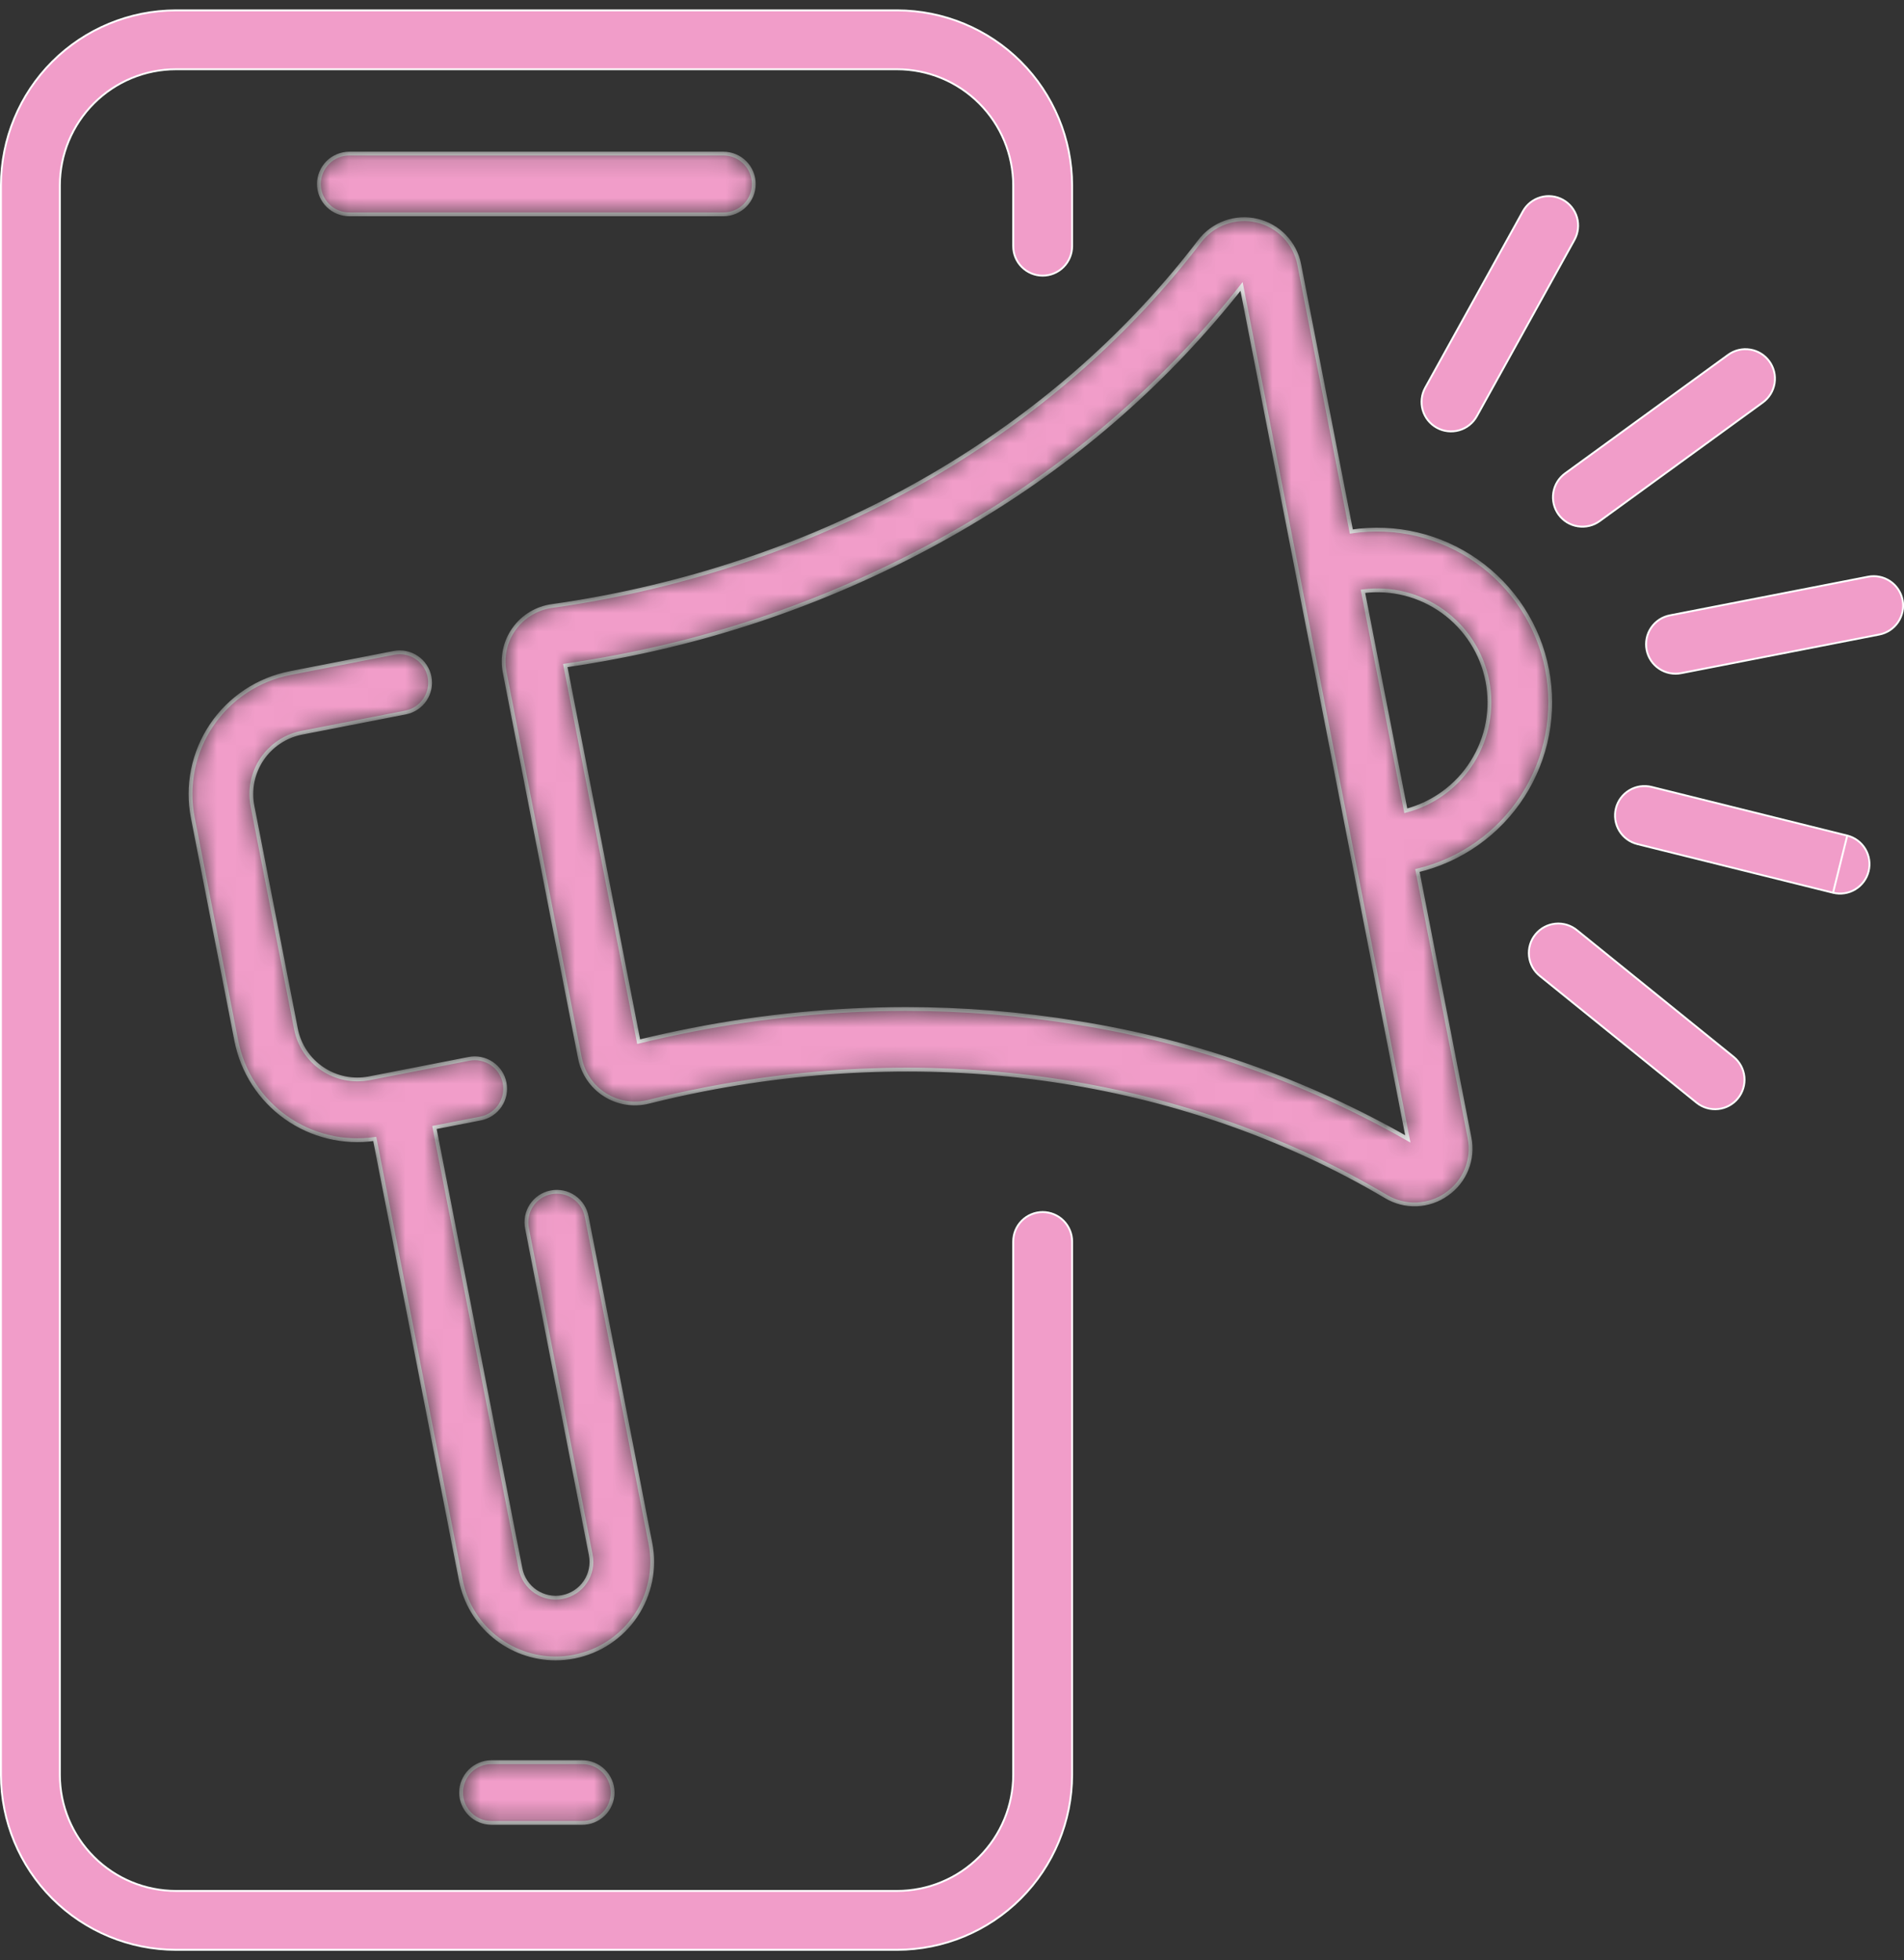
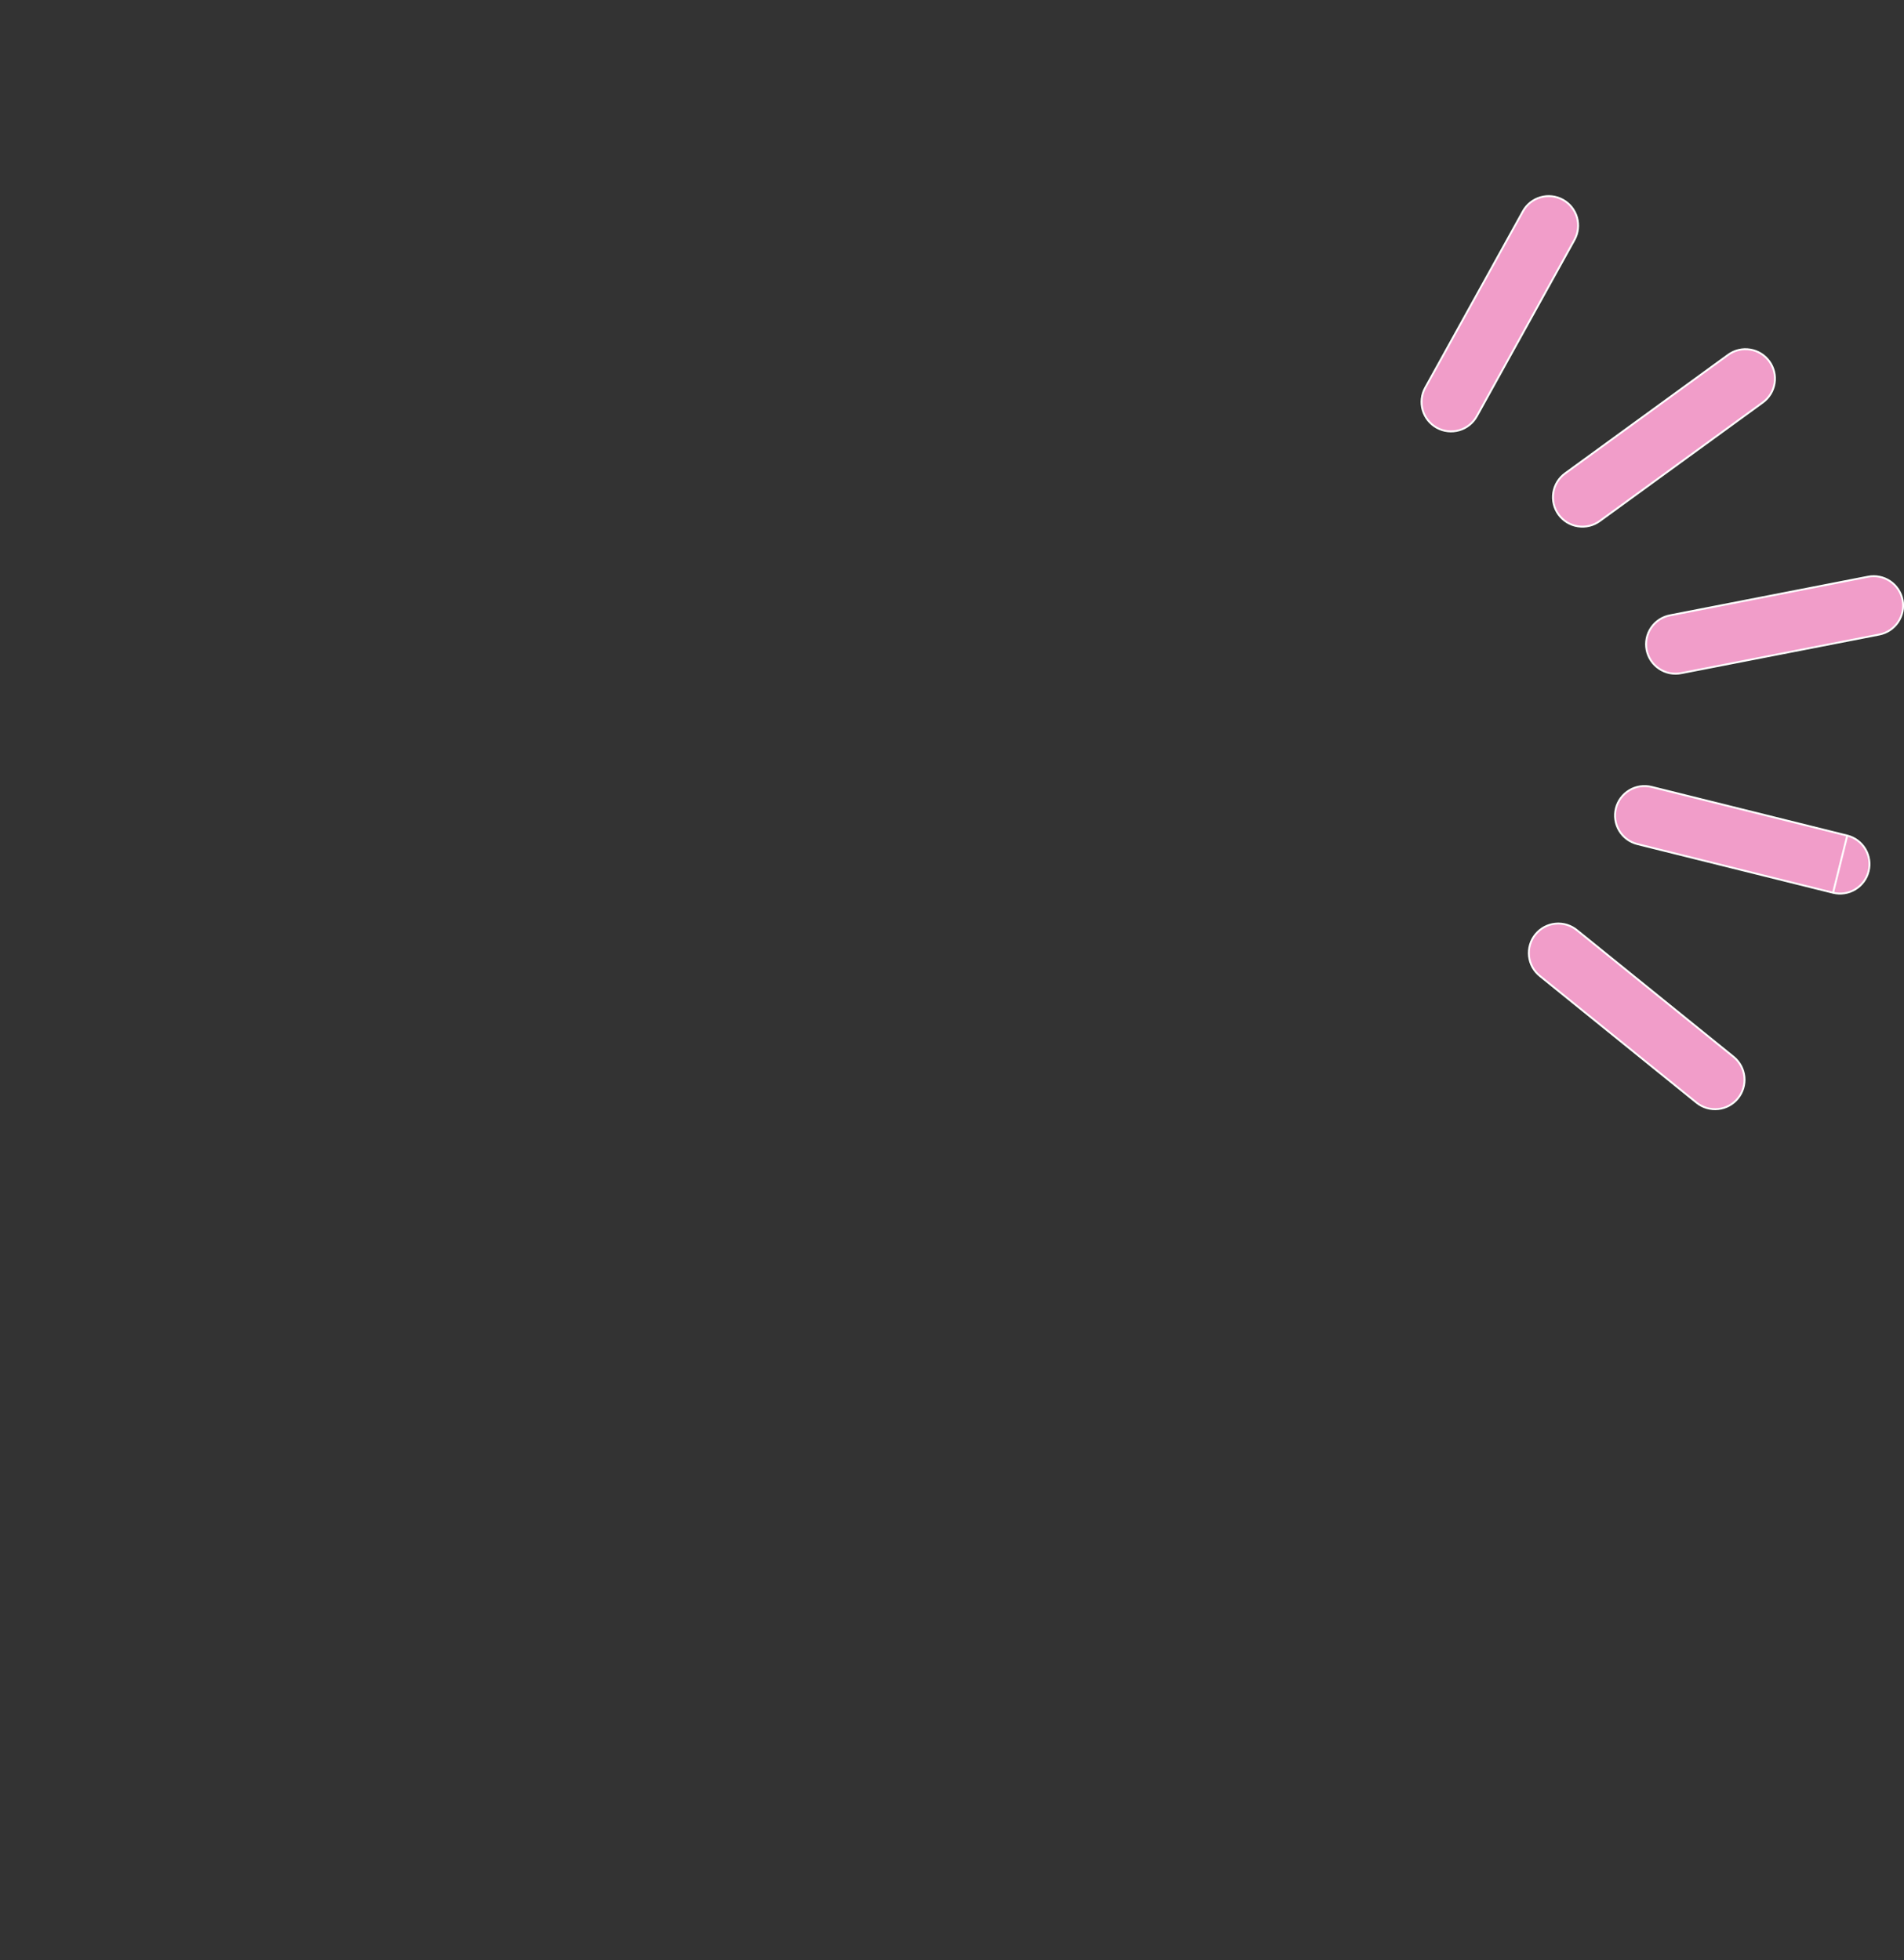
<svg xmlns="http://www.w3.org/2000/svg" width="101" height="104" viewBox="0 0 101 104" fill="none">
  <rect x="0" y="0" width="101" height="104" fill="#333333" stroke="none" />
-   <path d="M3.175 9.833V9.833V94.167C3.177 95.799 3.826 97.365 4.981 98.519C6.135 99.674 7.7 100.323 9.333 100.325H47.589C49.222 100.323 50.787 99.674 51.941 98.519C53.096 97.365 53.745 95.799 53.747 94.167V65.869C53.747 65.664 53.788 65.461 53.866 65.271C53.945 65.082 54.06 64.909 54.205 64.764C54.35 64.619 54.522 64.504 54.712 64.426C54.901 64.347 55.105 64.307 55.31 64.307C55.724 64.307 56.121 64.472 56.414 64.764C56.707 65.058 56.872 65.455 56.872 65.869V94.167C56.869 96.628 55.89 98.988 54.15 100.728C52.41 102.468 50.05 103.447 47.589 103.45H9.333C6.872 103.447 4.512 102.468 2.772 100.728C1.032 98.987 0.053 96.628 0.05 94.167V9.833C0.053 7.372 1.032 5.012 2.772 3.272C4.512 1.532 6.872 0.553 9.333 0.55L47.589 0.55C50.05 0.553 52.41 1.532 54.15 3.272C55.89 5.012 56.869 7.372 56.872 9.833V13.062C56.872 13.477 56.707 13.874 56.414 14.167C56.121 14.46 55.724 14.625 55.309 14.625C54.895 14.625 54.498 14.46 54.205 14.167C53.911 13.874 53.747 13.477 53.747 13.062V9.833V9.833C53.745 8.201 53.095 6.635 51.941 5.481C50.787 4.326 49.221 3.677 47.589 3.675H47.589H9.333H9.333C7.7 3.677 6.135 4.326 4.981 5.481C3.826 6.635 3.177 8.201 3.175 9.833Z" fill="#F19DC9" stroke="white" stroke-width="0.1" />
  <mask id="path-2-inside-1_54_744" fill="white">
-     <path d="M26.054 93.492C25.629 93.497 25.224 93.669 24.925 93.971C24.627 94.273 24.459 94.68 24.459 95.105C24.459 95.529 24.627 95.937 24.925 96.239C25.224 96.541 25.629 96.713 26.054 96.717H30.867C31.081 96.72 31.292 96.68 31.49 96.6C31.688 96.52 31.868 96.401 32.019 96.251C32.171 96.102 32.291 95.923 32.373 95.726C32.456 95.529 32.498 95.318 32.498 95.105C32.498 94.892 32.456 94.68 32.373 94.484C32.291 94.287 32.171 94.108 32.019 93.958C31.868 93.808 31.688 93.69 31.49 93.61C31.292 93.53 31.081 93.49 30.867 93.492H26.054ZM39.987 9.762C39.987 9.334 39.817 8.924 39.515 8.622C39.213 8.319 38.802 8.149 38.375 8.149H18.547C18.334 8.147 18.122 8.187 17.924 8.267C17.727 8.347 17.547 8.465 17.395 8.615C17.244 8.765 17.123 8.944 17.041 9.14C16.959 9.337 16.916 9.548 16.916 9.762C16.916 9.975 16.959 10.186 17.041 10.383C17.123 10.58 17.244 10.758 17.395 10.908C17.547 11.058 17.727 11.177 17.924 11.257C18.122 11.337 18.334 11.377 18.547 11.374H38.375C38.587 11.374 38.796 11.333 38.992 11.252C39.188 11.171 39.365 11.052 39.515 10.902C39.665 10.752 39.783 10.575 39.865 10.379C39.946 10.183 39.987 9.974 39.987 9.762ZM26.767 57.452C26.685 57.032 26.44 56.662 26.085 56.423C25.73 56.184 25.295 56.096 24.876 56.178L19.588 57.211C18.725 57.378 17.83 57.196 17.101 56.704C16.372 56.213 15.868 55.452 15.699 54.589L13.393 42.766C13.309 42.339 13.311 41.899 13.397 41.472C13.484 41.045 13.653 40.64 13.897 40.278C14.14 39.917 14.452 39.607 14.815 39.367C15.178 39.126 15.585 38.959 16.013 38.876L21.524 37.801C21.941 37.717 22.307 37.47 22.544 37.117C22.78 36.763 22.867 36.33 22.785 35.912C22.704 35.495 22.461 35.126 22.109 34.887C21.757 34.648 21.325 34.558 20.906 34.636L15.396 35.71C13.693 36.042 12.192 37.038 11.222 38.476C10.253 39.915 9.895 41.68 10.227 43.383L12.533 55.206C12.853 56.854 13.794 58.315 15.162 59.287C16.529 60.259 18.218 60.668 19.879 60.429L24.446 83.847C24.673 85.012 25.298 86.061 26.213 86.817C27.128 87.573 28.277 87.988 29.463 87.991C29.796 87.991 30.128 87.959 30.455 87.895C31.115 87.766 31.744 87.508 32.304 87.137C32.865 86.765 33.347 86.287 33.723 85.729C34.099 85.171 34.361 84.544 34.495 83.885C34.629 83.225 34.631 82.546 34.503 81.886L31.123 64.558C31.085 64.347 31.006 64.147 30.89 63.967C30.774 63.787 30.623 63.632 30.447 63.512C30.27 63.391 30.071 63.306 29.862 63.263C29.652 63.22 29.436 63.219 29.226 63.26C29.016 63.301 28.817 63.383 28.639 63.502C28.461 63.621 28.309 63.774 28.191 63.953C28.073 64.131 27.991 64.331 27.952 64.541C27.912 64.752 27.914 64.968 27.958 65.177L31.338 82.504C31.386 82.749 31.385 83.001 31.335 83.245C31.286 83.489 31.189 83.722 31.049 83.928C30.91 84.135 30.732 84.312 30.524 84.45C30.316 84.588 30.083 84.683 29.838 84.731C29.594 84.778 29.342 84.778 29.098 84.728C28.854 84.678 28.621 84.581 28.415 84.442C27.997 84.161 27.708 83.725 27.612 83.231L23.046 59.821L25.493 59.344C25.701 59.303 25.898 59.222 26.075 59.105C26.252 58.988 26.403 58.837 26.522 58.662C26.64 58.486 26.723 58.289 26.765 58.081C26.807 57.874 26.807 57.66 26.767 57.452ZM82.066 35.511C81.61 33.19 80.276 31.133 78.341 29.771C76.407 28.41 74.021 27.847 71.682 28.201L68.918 14.027C68.808 13.465 68.537 12.946 68.139 12.534C67.741 12.122 67.232 11.833 66.674 11.704C66.116 11.574 65.532 11.609 64.993 11.803C64.454 11.998 63.983 12.345 63.636 12.801C56.275 22.448 45.126 29.144 32.239 31.656C31.254 31.849 30.256 32.016 29.274 32.154C28.874 32.21 28.491 32.346 28.146 32.555C27.801 32.764 27.502 33.042 27.268 33.37C27.033 33.698 26.868 34.071 26.783 34.465C26.697 34.859 26.693 35.267 26.77 35.663L30.764 56.146C30.842 56.542 30.999 56.918 31.226 57.251C31.453 57.584 31.746 57.867 32.087 58.084C32.427 58.3 32.808 58.444 33.206 58.508C33.605 58.572 34.012 58.555 34.403 58.456C35.366 58.215 36.353 57.995 37.338 57.803C50.225 55.291 63.074 57.307 73.518 63.481C74.011 63.777 74.58 63.923 75.155 63.9C75.73 63.877 76.285 63.687 76.753 63.352C77.223 63.025 77.587 62.567 77.8 62.035C78.013 61.504 78.066 60.921 77.952 60.36L75.189 46.186C77.491 45.638 79.492 44.221 80.774 42.232C82.055 40.242 82.518 37.834 82.065 35.511H82.066ZM57.216 54.279C54.181 53.781 51.111 53.532 48.036 53.533C44.237 53.537 40.448 53.907 36.721 54.639C35.768 54.825 34.821 55.033 33.878 55.265L29.987 35.311C30.939 35.172 31.903 35.009 32.857 34.823C39.621 33.526 46.099 31.031 51.985 27.455C57.311 24.24 62.012 20.088 65.86 15.199L74.679 60.425C69.276 57.34 63.36 55.258 57.216 54.279ZM74.571 43.017L72.299 31.371C73.798 31.177 75.315 31.56 76.54 32.444C77.766 33.328 78.61 34.645 78.899 36.128C79.188 37.612 78.902 39.149 78.098 40.429C77.294 41.709 76.032 42.634 74.571 43.017Z" />
-   </mask>
+     </mask>
  <path d="M26.054 93.492C25.629 93.497 25.224 93.669 24.925 93.971C24.627 94.273 24.459 94.68 24.459 95.105C24.459 95.529 24.627 95.937 24.925 96.239C25.224 96.541 25.629 96.713 26.054 96.717H30.867C31.081 96.72 31.292 96.68 31.49 96.6C31.688 96.52 31.868 96.401 32.019 96.251C32.171 96.102 32.291 95.923 32.373 95.726C32.456 95.529 32.498 95.318 32.498 95.105C32.498 94.892 32.456 94.68 32.373 94.484C32.291 94.287 32.171 94.108 32.019 93.958C31.868 93.808 31.688 93.69 31.49 93.61C31.292 93.53 31.081 93.49 30.867 93.492H26.054ZM39.987 9.762C39.987 9.334 39.817 8.924 39.515 8.622C39.213 8.319 38.802 8.149 38.375 8.149H18.547C18.334 8.147 18.122 8.187 17.924 8.267C17.727 8.347 17.547 8.465 17.395 8.615C17.244 8.765 17.123 8.944 17.041 9.14C16.959 9.337 16.916 9.548 16.916 9.762C16.916 9.975 16.959 10.186 17.041 10.383C17.123 10.58 17.244 10.758 17.395 10.908C17.547 11.058 17.727 11.177 17.924 11.257C18.122 11.337 18.334 11.377 18.547 11.374H38.375C38.587 11.374 38.796 11.333 38.992 11.252C39.188 11.171 39.365 11.052 39.515 10.902C39.665 10.752 39.783 10.575 39.865 10.379C39.946 10.183 39.987 9.974 39.987 9.762ZM26.767 57.452C26.685 57.032 26.44 56.662 26.085 56.423C25.73 56.184 25.295 56.096 24.876 56.178L19.588 57.211C18.725 57.378 17.83 57.196 17.101 56.704C16.372 56.213 15.868 55.452 15.699 54.589L13.393 42.766C13.309 42.339 13.311 41.899 13.397 41.472C13.484 41.045 13.653 40.64 13.897 40.278C14.14 39.917 14.452 39.607 14.815 39.367C15.178 39.126 15.585 38.959 16.013 38.876L21.524 37.801C21.941 37.717 22.307 37.47 22.544 37.117C22.78 36.763 22.867 36.33 22.785 35.912C22.704 35.495 22.461 35.126 22.109 34.887C21.757 34.648 21.325 34.558 20.906 34.636L15.396 35.71C13.693 36.042 12.192 37.038 11.222 38.476C10.253 39.915 9.895 41.68 10.227 43.383L12.533 55.206C12.853 56.854 13.794 58.315 15.162 59.287C16.529 60.259 18.218 60.668 19.879 60.429L24.446 83.847C24.673 85.012 25.298 86.061 26.213 86.817C27.128 87.573 28.277 87.988 29.463 87.991C29.796 87.991 30.128 87.959 30.455 87.895C31.115 87.766 31.744 87.508 32.304 87.137C32.865 86.765 33.347 86.287 33.723 85.729C34.099 85.171 34.361 84.544 34.495 83.885C34.629 83.225 34.631 82.546 34.503 81.886L31.123 64.558C31.085 64.347 31.006 64.147 30.89 63.967C30.774 63.787 30.623 63.632 30.447 63.512C30.27 63.391 30.071 63.306 29.862 63.263C29.652 63.22 29.436 63.219 29.226 63.26C29.016 63.301 28.817 63.383 28.639 63.502C28.461 63.621 28.309 63.774 28.191 63.953C28.073 64.131 27.991 64.331 27.952 64.541C27.912 64.752 27.914 64.968 27.958 65.177L31.338 82.504C31.386 82.749 31.385 83.001 31.335 83.245C31.286 83.489 31.189 83.722 31.049 83.928C30.91 84.135 30.732 84.312 30.524 84.45C30.316 84.588 30.083 84.683 29.838 84.731C29.594 84.778 29.342 84.778 29.098 84.728C28.854 84.678 28.621 84.581 28.415 84.442C27.997 84.161 27.708 83.725 27.612 83.231L23.046 59.821L25.493 59.344C25.701 59.303 25.898 59.222 26.075 59.105C26.252 58.988 26.403 58.837 26.522 58.662C26.64 58.486 26.723 58.289 26.765 58.081C26.807 57.874 26.807 57.66 26.767 57.452ZM82.066 35.511C81.61 33.19 80.276 31.133 78.341 29.771C76.407 28.41 74.021 27.847 71.682 28.201L68.918 14.027C68.808 13.465 68.537 12.946 68.139 12.534C67.741 12.122 67.232 11.833 66.674 11.704C66.116 11.574 65.532 11.609 64.993 11.803C64.454 11.998 63.983 12.345 63.636 12.801C56.275 22.448 45.126 29.144 32.239 31.656C31.254 31.849 30.256 32.016 29.274 32.154C28.874 32.21 28.491 32.346 28.146 32.555C27.801 32.764 27.502 33.042 27.268 33.37C27.033 33.698 26.868 34.071 26.783 34.465C26.697 34.859 26.693 35.267 26.77 35.663L30.764 56.146C30.842 56.542 30.999 56.918 31.226 57.251C31.453 57.584 31.746 57.867 32.087 58.084C32.427 58.3 32.808 58.444 33.206 58.508C33.605 58.572 34.012 58.555 34.403 58.456C35.366 58.215 36.353 57.995 37.338 57.803C50.225 55.291 63.074 57.307 73.518 63.481C74.011 63.777 74.58 63.923 75.155 63.9C75.73 63.877 76.285 63.687 76.753 63.352C77.223 63.025 77.587 62.567 77.8 62.035C78.013 61.504 78.066 60.921 77.952 60.36L75.189 46.186C77.491 45.638 79.492 44.221 80.774 42.232C82.055 40.242 82.518 37.834 82.065 35.511H82.066ZM57.216 54.279C54.181 53.781 51.111 53.532 48.036 53.533C44.237 53.537 40.448 53.907 36.721 54.639C35.768 54.825 34.821 55.033 33.878 55.265L29.987 35.311C30.939 35.172 31.903 35.009 32.857 34.823C39.621 33.526 46.099 31.031 51.985 27.455C57.311 24.24 62.012 20.088 65.86 15.199L74.679 60.425C69.276 57.34 63.36 55.258 57.216 54.279ZM74.571 43.017L72.299 31.371C73.798 31.177 75.315 31.56 76.54 32.444C77.766 33.328 78.61 34.645 78.899 36.128C79.188 37.612 78.902 39.149 78.098 40.429C77.294 41.709 76.032 42.634 74.571 43.017Z" fill="#F19DC9" stroke="white" stroke-width="0.2" mask="url(#path-2-inside-1_54_744)" />
  <path d="M97.99 44.333L87.61 41.751C87.411 41.702 87.204 41.692 87.001 41.722C86.798 41.753 86.603 41.823 86.428 41.929C86.252 42.035 86.099 42.174 85.977 42.339C85.855 42.504 85.766 42.691 85.717 42.891C85.667 43.09 85.657 43.297 85.688 43.499C85.718 43.703 85.788 43.897 85.894 44.073C86 44.249 86.139 44.402 86.304 44.524C86.469 44.646 86.657 44.734 86.856 44.784L97.236 47.366L97.99 44.333ZM97.99 44.333L97.991 44.333C98.391 44.434 98.735 44.69 98.948 45.045C99.16 45.399 99.223 45.824 99.123 46.225C99.024 46.626 98.769 46.971 98.415 47.185C98.062 47.399 97.638 47.464 97.237 47.366L97.99 44.333ZM88.593 32.646L88.593 32.646L99.092 30.599C99.294 30.559 99.501 30.56 99.702 30.601C99.903 30.642 100.094 30.722 100.264 30.837C100.434 30.951 100.58 31.098 100.693 31.269C100.807 31.44 100.885 31.632 100.925 31.833C100.964 32.035 100.963 32.242 100.922 32.443C100.881 32.644 100.801 32.835 100.687 33.005C100.572 33.176 100.425 33.322 100.254 33.435C100.083 33.548 99.891 33.627 99.69 33.666L89.192 35.713L89.191 35.713C88.989 35.754 88.781 35.755 88.578 35.715C88.376 35.675 88.183 35.596 88.012 35.481C87.841 35.367 87.693 35.219 87.579 35.048C87.465 34.876 87.386 34.684 87.346 34.481C87.307 34.279 87.308 34.071 87.349 33.868C87.39 33.666 87.471 33.474 87.587 33.304C87.703 33.133 87.852 32.987 88.024 32.874C88.197 32.761 88.39 32.684 88.593 32.646ZM82.677 27.3L82.637 27.329L82.677 27.3C82.556 27.134 82.47 26.946 82.422 26.746C82.374 26.547 82.365 26.34 82.397 26.137C82.43 25.934 82.501 25.74 82.608 25.565C82.716 25.39 82.856 25.238 83.022 25.117L83.022 25.117L91.672 18.825C92.008 18.581 92.426 18.48 92.835 18.545C93.245 18.61 93.611 18.834 93.855 19.169C94.099 19.504 94.2 19.923 94.135 20.332C94.07 20.741 93.846 21.108 93.511 21.352L84.86 27.644L84.86 27.644C84.694 27.765 84.506 27.852 84.307 27.9C84.107 27.948 83.9 27.956 83.697 27.924C83.495 27.892 83.3 27.821 83.125 27.714C82.95 27.606 82.798 27.466 82.677 27.3ZM76.214 22.693L76.214 22.693C75.852 22.492 75.584 22.156 75.469 21.758C75.355 21.359 75.403 20.932 75.604 20.569L80.785 11.211L80.741 11.187L80.785 11.211C80.985 10.848 81.322 10.581 81.72 10.466C82.119 10.351 82.546 10.4 82.909 10.601C83.271 10.801 83.539 11.138 83.654 11.536C83.768 11.934 83.72 12.362 83.519 12.725L78.339 22.083L78.339 22.083C78.24 22.262 78.106 22.421 77.945 22.549C77.785 22.677 77.601 22.772 77.403 22.828C77.206 22.885 76.999 22.902 76.795 22.879C76.591 22.856 76.394 22.793 76.214 22.693ZM83.655 49.356L83.656 49.356L91.972 56.082C91.972 56.082 91.972 56.082 91.972 56.082C92.29 56.344 92.491 56.721 92.533 57.131C92.574 57.541 92.452 57.95 92.193 58.271C91.934 58.591 91.559 58.796 91.15 58.841C90.74 58.886 90.329 58.768 90.007 58.512C90.007 58.512 90.007 58.512 90.007 58.512L81.691 51.786L81.69 51.786C81.528 51.658 81.394 51.498 81.294 51.318C81.194 51.137 81.131 50.938 81.108 50.733C81.086 50.528 81.104 50.321 81.162 50.122C81.22 49.924 81.317 49.74 81.447 49.579C81.576 49.419 81.737 49.285 81.918 49.187C82.1 49.089 82.299 49.028 82.504 49.007C82.71 48.986 82.917 49.007 83.115 49.066C83.312 49.126 83.496 49.225 83.655 49.356Z" fill="#F19DC9" stroke="white" stroke-width="0.1" />
</svg>